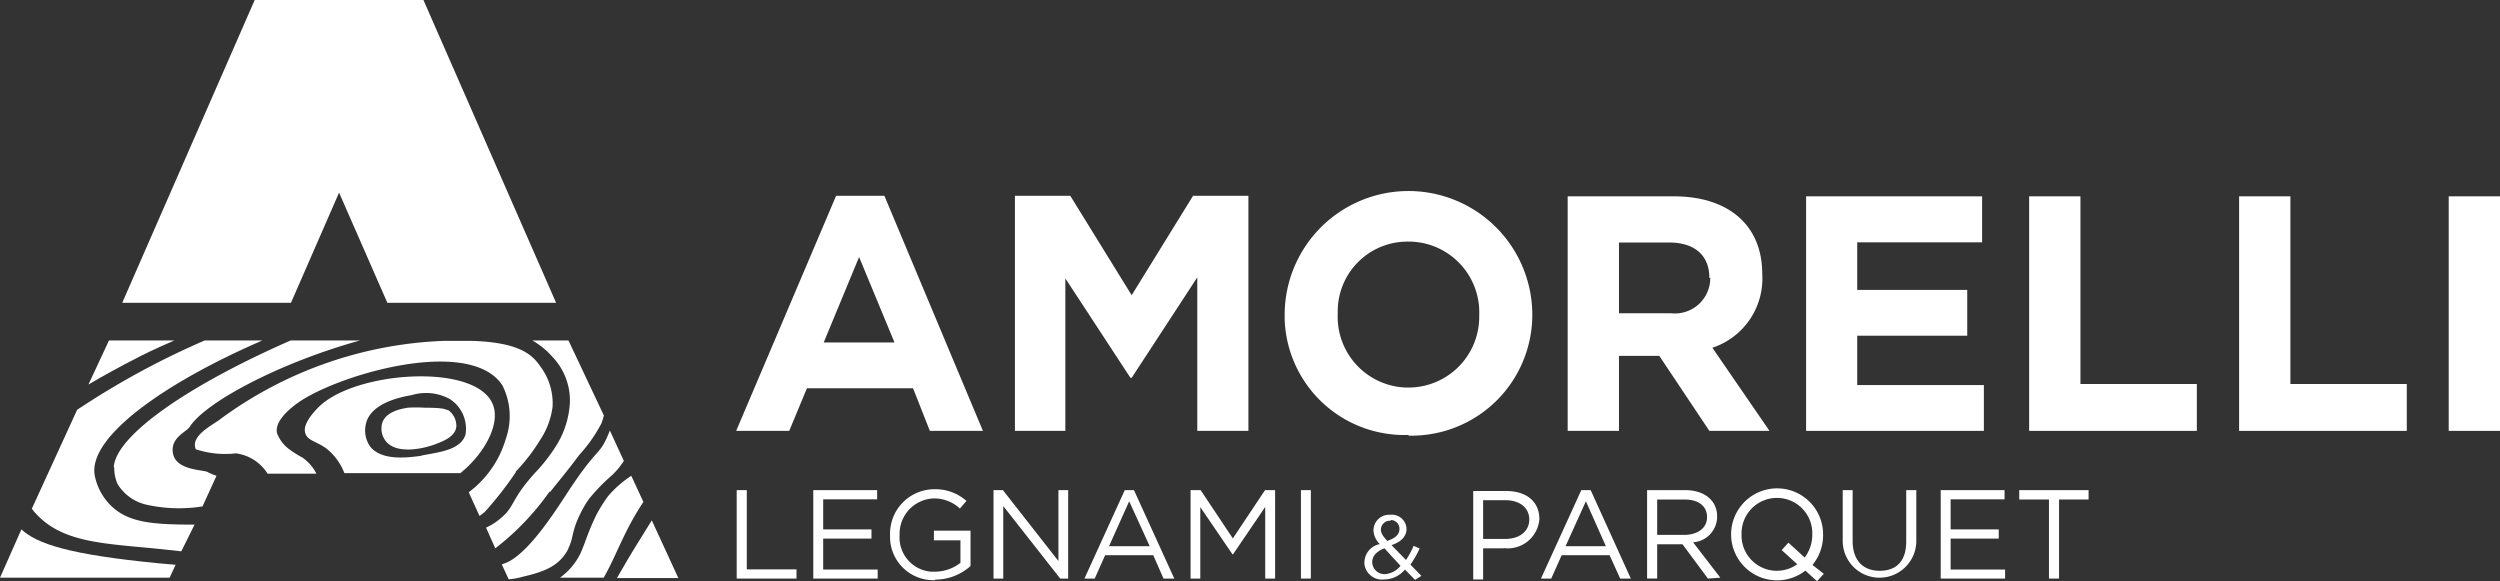
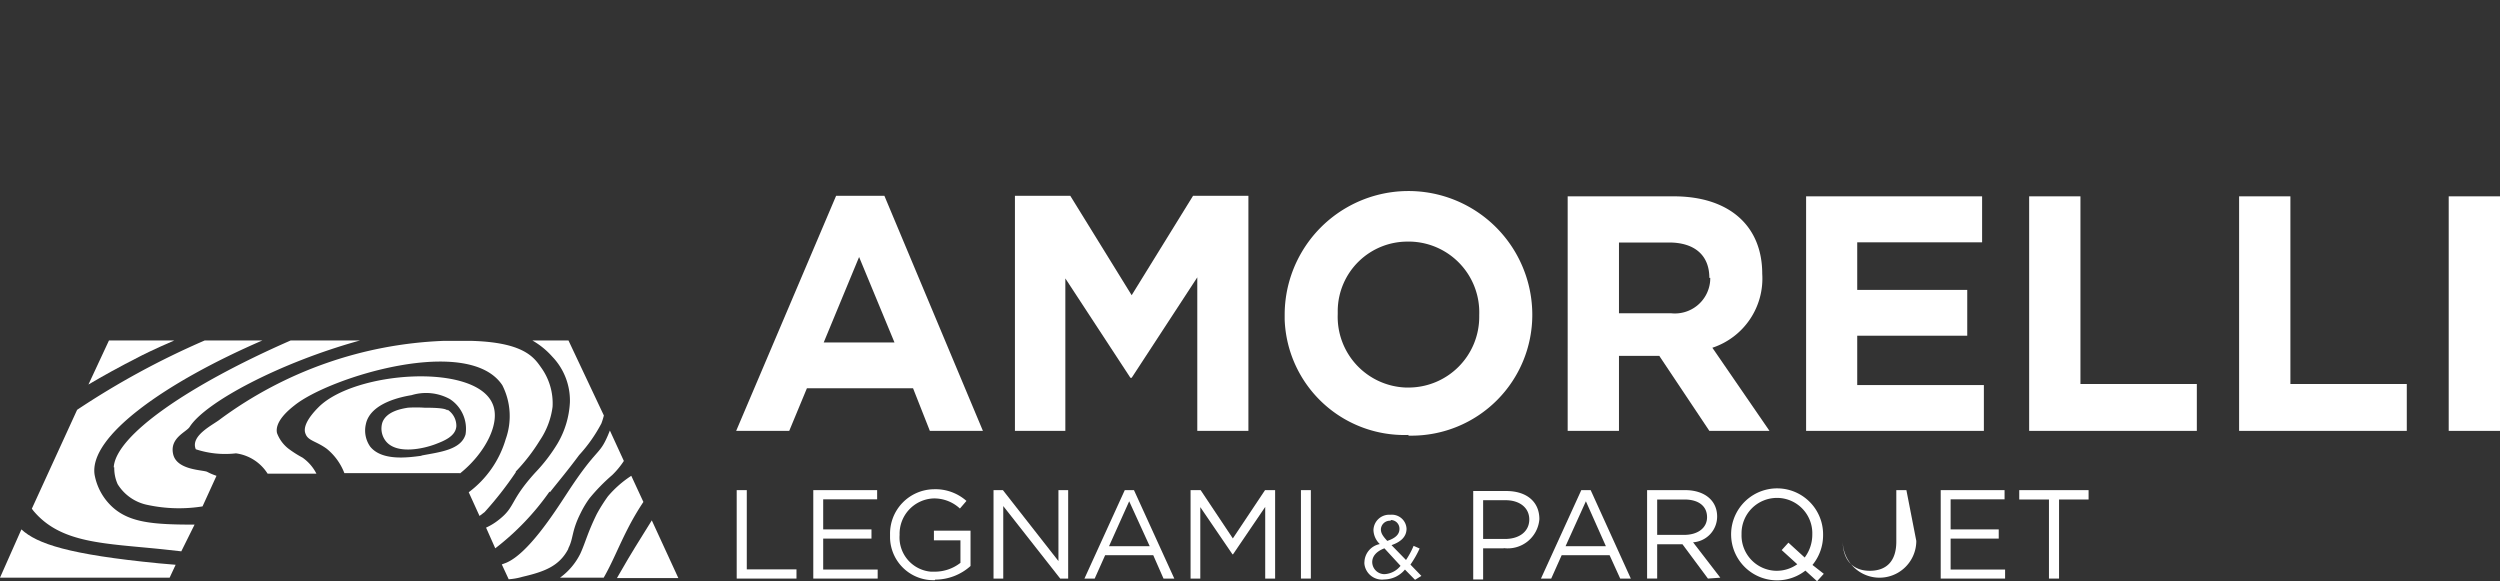
<svg xmlns="http://www.w3.org/2000/svg" id="b9559a37-07b8-4d49-92f0-08183ff0edaf" data-name="Livello 1" width="141.34" height="32.86" viewBox="0 0 141.34 32.86">
  <rect x="0" y="0" width="141.34" height="32.86" fill="#333333" stroke="none" />
  <polygon points="67.69 24.36 67.69 15.68 63.98 21.36 63.91 21.36 60.23 15.74 60.23 24.36 57.38 24.36 57.38 11.07 60.51 11.07 63.98 16.69 67.45 11.07 70.58 11.07 70.58 24.36 67.69 24.36" style="fill: #fff" />
  <path d="M79.63,24.59a6.77,6.77,0,0,1-7-6.52V17.8h0a7,7,0,1,1,14,0h0a6.83,6.83,0,0,1-6.83,6.83h-.17m4-6.83a4,4,0,0,0-3.86-4.14h-.14a3.94,3.94,0,0,0-4,3.88v.22h0a4,4,0,0,0,3.85,4.15h.15a4,4,0,0,0,4-4Z" style="fill: #fff" />
  <path d="M96.64,24.36l-2.83-4.24H91.53v4.24h-2.9V11.1h6c3.11,0,5,1.65,5,4.38h0a4.12,4.12,0,0,1-2.82,4.18l3.23,4.7Zm0-8.65c0-1.3-.86-2-2.28-2H91.53v4h2.94a2,2,0,0,0,2.21-1.77A1.69,1.69,0,0,0,96.69,15.71Z" style="fill: #fff" />
  <polygon points="102.11 24.36 102.11 11.1 112.06 11.1 112.06 13.7 105 13.7 105 16.39 111.22 16.39 111.22 18.98 105 18.98 105 21.77 112.16 21.77 112.16 24.36 102.11 24.36" style="fill: #fff" />
  <polygon points="114.72 24.36 114.72 11.1 117.62 11.1 117.62 21.71 124.2 21.71 124.2 24.36 114.72 24.36" style="fill: #fff" />
  <polygon points="126.59 24.36 126.59 11.1 129.49 11.1 129.49 21.71 136.07 21.71 136.07 24.36 126.59 24.36" style="fill: #fff" />
  <rect x="138.44" y="11.1" width="2.9" height="13.26" style="fill: #fff" />
  <path d="M52.57,24.36h3L50,11.07H47.27L41.62,24.36h3l1-2.41h6Zm-6-5,2-4.83,2,4.83Z" style="fill: #fff" />
  <path d="M9.25,31.06l1,.11L11,29.66c-2.3,0-3.67-.1-4.65-1a3.27,3.27,0,0,1-1-1.81C5,24.66,9.4,21.6,14.83,19.25H11.57a45.68,45.68,0,0,0-7.21,3.92L1.8,28.76l.09.12c1.56,1.86,4,1.83,7.36,2.18" style="fill: #fff" />
  <path d="M26,26.77c1.4-1.11,2.37-2.89,1.82-4-1.07-2.25-7.74-1.78-9.79.23-.2.2-1,1-.75,1.54.14.38.6.4,1.19.83a3.28,3.28,0,0,1,1,1.38H26Zm-2.19-1c-.75.1-2.22.3-2.88-.52A1.58,1.58,0,0,1,20.68,24c.24-1.25,2.12-1.58,2.59-1.66a2.8,2.8,0,0,1,2.16.22,2,2,0,0,1,.89,2c-.26.88-1.48,1-2.47,1.19" style="fill: #fff" />
  <path d="M25.3,23.2c-.1-.07-.27-.15-1.31-.15a7.22,7.22,0,0,0-.93,0c-.37.06-1.21.21-1.44.83a1.15,1.15,0,0,0,.2,1.07c.61.75,2.11.43,2.83.15.44-.17,1.11-.43,1.15-1a1.09,1.09,0,0,0-.5-.94" style="fill: #fff" />
  <path d="M6.46,26.42a2.21,2.21,0,0,0,.19.95,2.58,2.58,0,0,0,1.71,1.18,8.45,8.45,0,0,0,3.09.08l.79-1.73a3.38,3.38,0,0,1-.52-.22c-.21-.12-1.72-.08-1.93-1s.74-1.25.93-1.54c.89-1.41,5.14-3.65,9.63-4.89H16.43c-5.78,2.53-9.89,5.37-10,7.17" style="fill: #fff" />
  <path d="M31.09,27.83c.4-.51,1-1.22,1.65-2.1A8.44,8.44,0,0,0,34,23.94a3.88,3.88,0,0,0,.14-.45l-2-4.24H30.1a4.47,4.47,0,0,1,1.12.91,3.58,3.58,0,0,1,1,2.59,5.09,5.09,0,0,1-.69,2.31,9.36,9.36,0,0,1-1.27,1.66c-1.46,1.61-1.1,1.91-2.05,2.66a3.42,3.42,0,0,1-.73.45L28,31h0a14.61,14.61,0,0,0,3.07-3.21" style="fill: #fff" />
  <path d="M29.16,26.66a10.47,10.47,0,0,0,1.36-1.76A4.4,4.4,0,0,0,31.24,23a3.46,3.46,0,0,0-.66-2.24c-.4-.57-1-1.42-4-1.49H25.12a22.74,22.74,0,0,0-12.67,4.43c-.38.31-1.71.92-1.38,1.7a5.3,5.3,0,0,0,2.27.23,2.51,2.51,0,0,1,1.79,1.15h2.76a2.48,2.48,0,0,0-.79-.91,6,6,0,0,1-.8-.51,2,2,0,0,1-.64-.88c-.14-.67.72-1.35,1-1.57,2-1.6,9.84-4,11.74-1.13a3.86,3.86,0,0,1,.19,3.05,5.78,5.78,0,0,1-2.09,3l.61,1.34.29-.22a20,20,0,0,0,1.76-2.25" style="fill: #fff" />
  <path d="M36.38,28.39l-.69-1.49a6.08,6.08,0,0,0-1.32,1.16,9.35,9.35,0,0,0-.63,1c-.53,1.08-.64,1.61-.93,2.24a3.69,3.69,0,0,1-1.15,1.36h2.47c.48-.83.82-1.71,1.34-2.73a15.12,15.12,0,0,1,.91-1.56" style="fill: #fff" />
  <path d="M32.13,31c.3-.57.17-.95.7-2a5.38,5.38,0,0,1,.5-.83,10.55,10.55,0,0,1,1.28-1.31,4.61,4.61,0,0,0,.66-.8l-.79-1.72-.11.27c-.51,1.19-.6.65-2.32,3.29-.75,1.15-2.21,3.41-3.44,3.92l-.24.09.39.84a3.78,3.78,0,0,0,.78-.14c1.24-.29,2.08-.6,2.59-1.58" style="fill: #fff" />
  <path d="M9.93,31.93,9,31.85c-5.14-.5-6.91-1.11-7.79-1.92L0,32.66H9.59Z" style="fill: #fff" />
  <path d="M6.16,19.25,5,21.74c.81-.48,1.75-1,2.85-1.56.13-.07.82-.42,2-.93Z" style="fill: #fff" />
  <path d="M36.39,30.16c-.69,1.1-1.16,1.9-1.51,2.52h3.47l-1.5-3.26-.46.74" style="fill: #fff" />
-   <polygon points="16.45 17.12 19.17 10.89 21.9 17.12 31.44 17.12 23.94 0 14.4 0 6.91 17.12 16.45 17.12" style="fill: #fff" />
  <polygon points="41.65 27.71 42.22 27.71 42.22 32.19 45.03 32.19 45.03 32.71 41.65 32.71 41.65 27.71" style="fill: #fff" />
  <polygon points="49.59 28.23 46.54 28.23 46.54 29.93 49.27 29.93 49.27 30.45 46.54 30.45 46.54 32.2 49.62 32.2 49.62 32.71 45.98 32.71 45.98 27.71 49.59 27.71 49.59 28.23" style="fill: #fff" />
  <path d="M52.86,32.8a2.45,2.45,0,0,1-2.54-2.38v-.2a2.51,2.51,0,0,1,2.46-2.56h0a2.65,2.65,0,0,1,1.86.66l-.37.43a2.14,2.14,0,0,0-1.52-.57,2,2,0,0,0-1.89,2.06,1.94,1.94,0,0,0,1.77,2.08h.23a2.35,2.35,0,0,0,1.44-.5V30.55H52.8V30h2.07v2a3,3,0,0,1-2,.77" style="fill: #fff" />
  <polygon points="59.84 27.71 60.39 27.71 60.39 32.71 59.94 32.71 56.72 28.61 56.72 32.71 56.17 32.71 56.17 27.71 56.7 27.71 59.84 31.72 59.84 27.71" style="fill: #fff" />
  <path d="M66.39,32.71h-.61l-.58-1.32H62.48l-.59,1.32h-.58l2.28-5h.52Zm-2.55-4.37L62.7,30.88H65Z" style="fill: #fff" />
  <polygon points="69.71 31.34 69.68 31.34 67.86 28.67 67.86 32.71 67.31 32.71 67.31 27.71 67.88 27.71 69.7 30.44 71.52 27.71 72.09 27.71 72.09 32.71 71.53 32.71 71.53 28.66 69.71 31.34" style="fill: #fff" />
  <rect x="73.55" y="27.71" width="0.56" height="5" style="fill: #fff" />
  <path d="M80,32.78l-.57-.58a1.53,1.53,0,0,1-1.17.56,1,1,0,0,1-1.12-.86.66.66,0,0,1,0-.14,1.07,1.07,0,0,1,.87-1,1.14,1.14,0,0,1-.36-.79.89.89,0,0,1,.89-.87h.11a.83.83,0,0,1,.87.79v0c0,.46-.33.75-.85.93l.82.84a4.73,4.73,0,0,0,.43-.8l.34.15a5.48,5.48,0,0,1-.52.91l.62.64ZM78.27,31c-.48.18-.69.47-.69.78a.69.69,0,0,0,.7.68h0a1.24,1.24,0,0,0,.9-.47Zm.34-1.56a.51.51,0,0,0-.54.48v0c0,.21.09.37.36.66.45-.15.69-.36.69-.68a.49.49,0,0,0-.48-.5h0" style="fill: #fff" />
  <path d="M85,31H83.85v1.76h-.56v-5h1.87c1.13,0,1.87.59,1.87,1.59a1.79,1.79,0,0,1-2,1.64m0-2.71H83.85v2.19h1.24c.83,0,1.37-.44,1.37-1.1s-.54-1.09-1.34-1.09" style="fill: #fff" />
  <path d="M92.2,32.71h-.6L91,31.39H88.29l-.59,1.32h-.58l2.28-5h.53Zm-2.54-4.37-1.15,2.54h2.28Z" style="fill: #fff" />
  <path d="M96.56,32.71l-1.44-1.94H93.69v1.94h-.57v-5h2.15c1.1,0,1.81.59,1.81,1.49a1.46,1.46,0,0,1-1.36,1.46l1.54,2Zm-1.33-4.47H93.69v2h1.53c.75,0,1.29-.38,1.29-1s-.47-1-1.28-1" style="fill: #fff" />
  <path d="M103.11,32.44l-.38.42-.66-.6a2.6,2.6,0,1,1,1-2,2.64,2.64,0,0,1-.6,1.68Zm-2.38-1.34.38-.42.92.84a2.16,2.16,0,0,0,.43-1.3,2,2,0,0,0-1.93-2.07h-.07a2,2,0,0,0-2,2v.06a2,2,0,0,0,1.94,2.06h.06a2,2,0,0,0,1.15-.37Z" style="fill: #fff" />
-   <path d="M108.34,30.58a2.08,2.08,0,0,1-4.16,0V27.71h.56v2.87c0,1.08.57,1.69,1.53,1.69s1.5-.56,1.5-1.65V27.71h.57Z" style="fill: #fff" />
+   <path d="M108.34,30.58a2.08,2.08,0,0,1-4.16,0V27.71v2.87c0,1.08.57,1.69,1.53,1.69s1.5-.56,1.5-1.65V27.71h.57Z" style="fill: #fff" />
  <polygon points="113.33 28.23 110.28 28.23 110.28 29.93 113 29.93 113 30.45 110.28 30.45 110.28 32.2 113.36 32.2 113.36 32.71 109.72 32.71 109.72 27.71 113.33 27.71 113.33 28.23" style="fill: #fff" />
  <polygon points="116.41 32.71 115.84 32.71 115.84 28.24 114.16 28.24 114.16 27.71 118.08 27.71 118.08 28.24 116.41 28.24 116.41 32.71" style="fill: #fff" />
</svg>